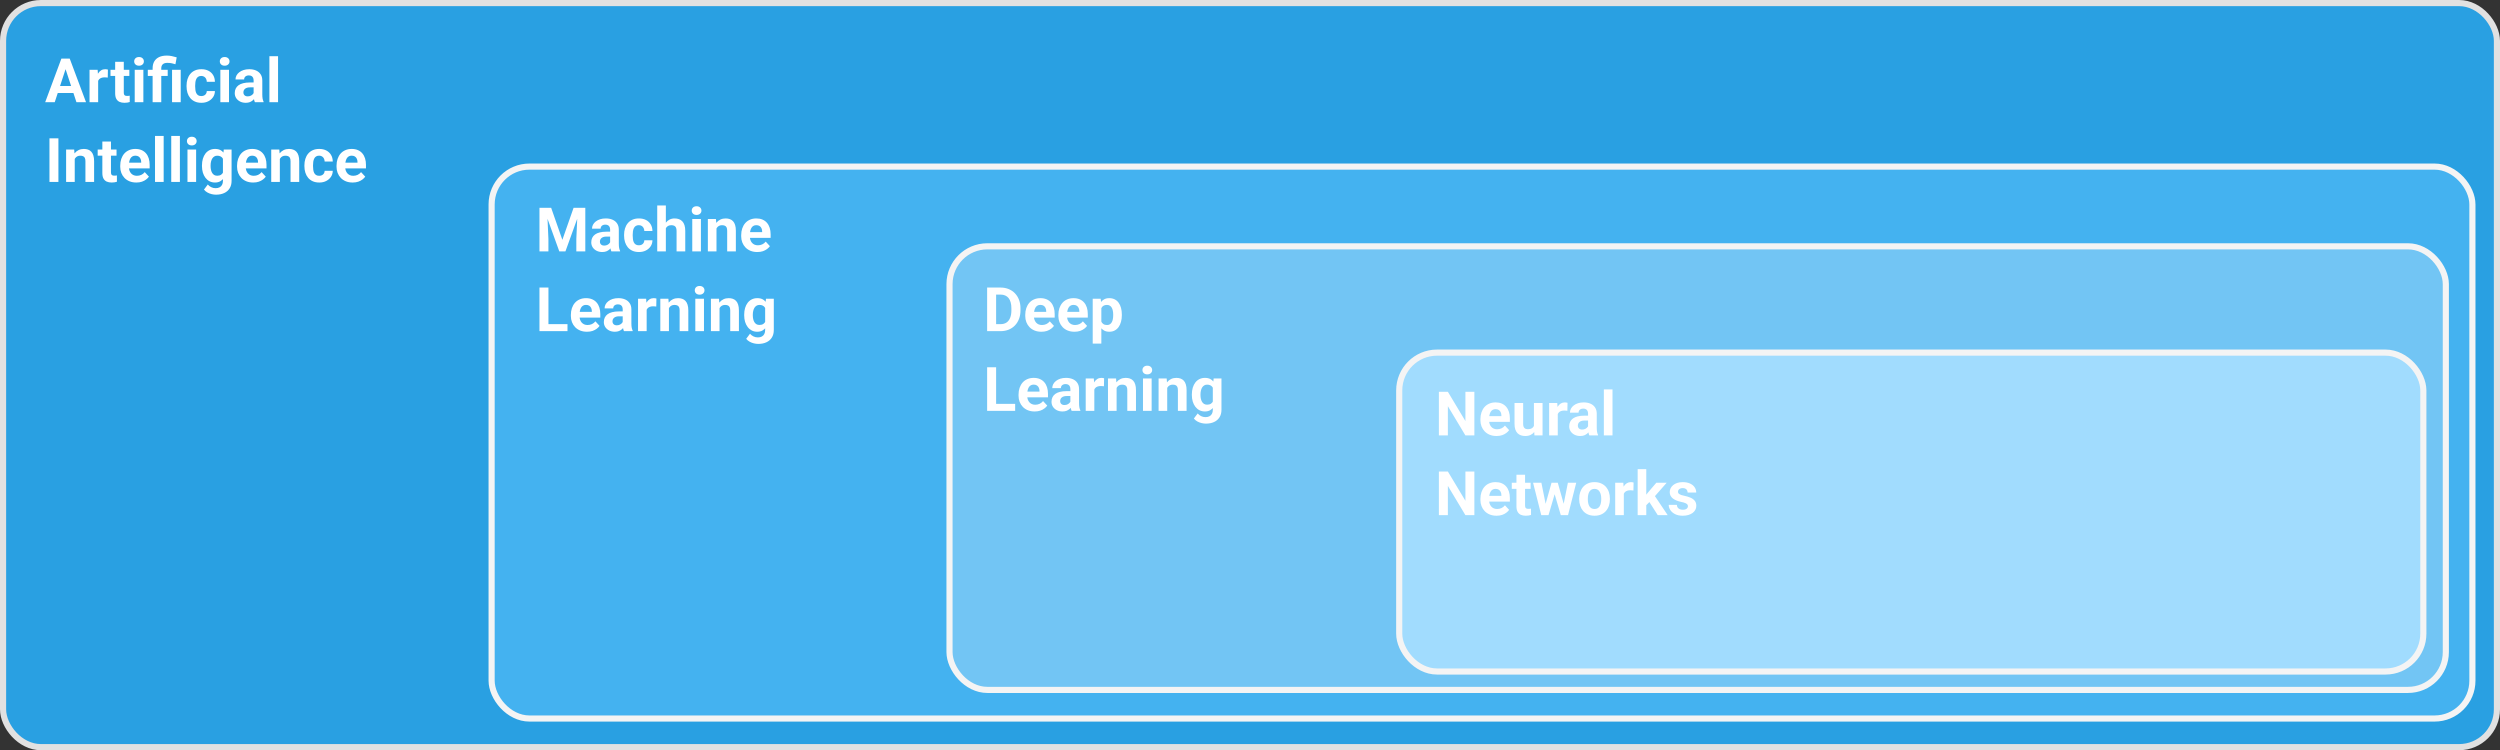
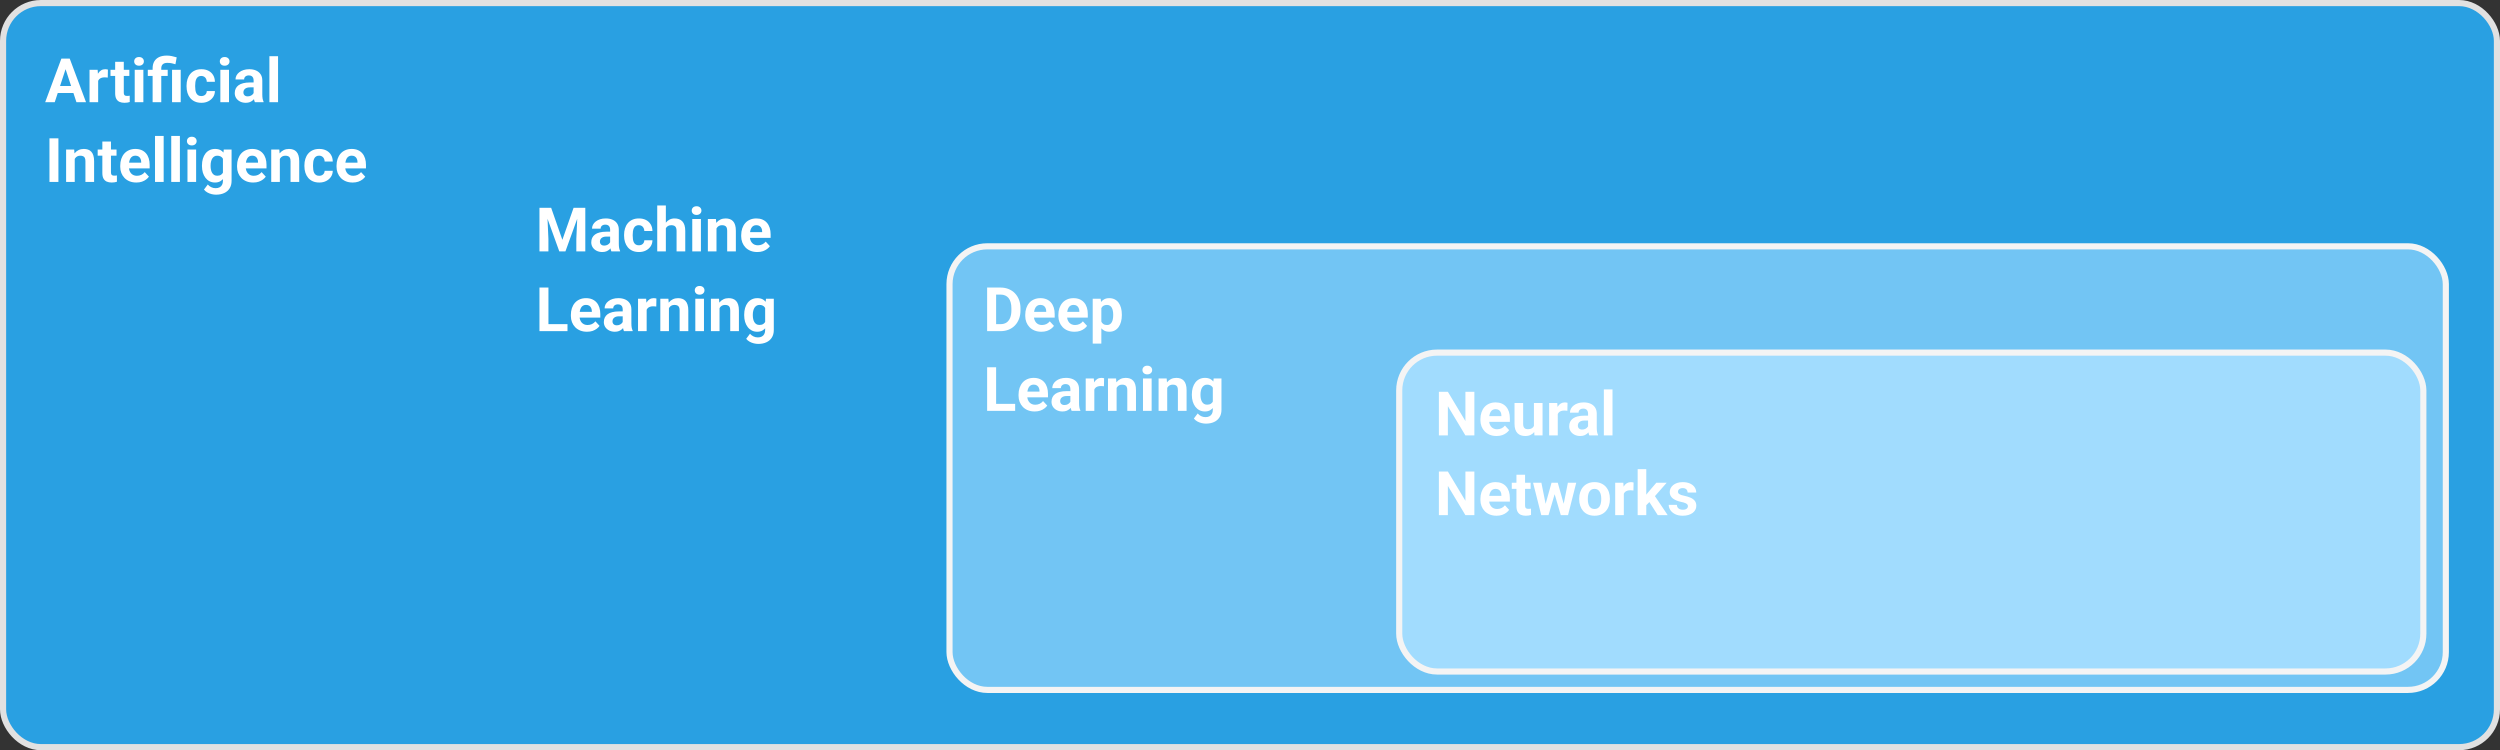
<svg xmlns="http://www.w3.org/2000/svg" fill="none" viewBox="0 0 1223 367" height="367" width="1223">
  <rect x="0" y="0" width="1223" height="367" fill="#333333" stroke="none" />
  <rect stroke-width="3" stroke="#E1E1E1" fill="#29A0E2" rx="18.5" height="364" width="1220" y="1.5" x="1.5" />
-   <rect stroke-width="3" stroke="#F4F4F4" fill="#44B2F0" rx="18.5" height="270" width="969" y="81.5" x="240.5" />
  <rect stroke-width="3" stroke="#F4F4F4" fill="#72C5F4" rx="18.5" height="217" width="732" y="120.5" x="464.5" />
  <rect stroke-width="3" stroke="#F4F4F4" fill="#A1DCFE" rx="18.5" height="156" width="501" y="172.5" x="684.5" />
  <path fill="white" d="M32.576 32.319L26.775 50H22.102L30.027 28.672H33.001L32.576 32.319ZM37.395 50L31.58 32.319L31.111 28.672H34.114L42.083 50H37.395ZM37.132 42.06V45.503H25.867V42.06H37.132ZM48.016 37.607V50H43.797V34.15H47.767L48.016 37.607ZM52.791 34.048L52.718 37.959C52.513 37.93 52.264 37.905 51.971 37.886C51.688 37.856 51.429 37.842 51.194 37.842C50.599 37.842 50.081 37.92 49.642 38.076C49.212 38.223 48.851 38.442 48.558 38.735C48.274 39.028 48.06 39.385 47.913 39.805C47.776 40.225 47.698 40.703 47.679 41.24L46.829 40.977C46.829 39.951 46.932 39.009 47.137 38.149C47.342 37.28 47.64 36.523 48.03 35.879C48.431 35.234 48.919 34.736 49.495 34.385C50.071 34.033 50.73 33.857 51.473 33.857C51.707 33.857 51.946 33.877 52.19 33.916C52.435 33.945 52.635 33.989 52.791 34.048ZM63.279 34.15V37.139H54.051V34.15H63.279ZM56.336 30.239H60.555V45.225C60.555 45.684 60.613 46.035 60.73 46.279C60.857 46.523 61.043 46.694 61.287 46.792C61.531 46.88 61.839 46.924 62.21 46.924C62.474 46.924 62.708 46.914 62.913 46.895C63.128 46.865 63.309 46.836 63.455 46.807L63.47 49.912C63.108 50.029 62.718 50.122 62.298 50.19C61.878 50.259 61.414 50.293 60.906 50.293C59.978 50.293 59.168 50.142 58.475 49.839C57.791 49.526 57.264 49.028 56.893 48.345C56.522 47.661 56.336 46.763 56.336 45.649V30.239ZM70.135 34.15V50H65.901V34.15H70.135ZM65.638 30.02C65.638 29.404 65.853 28.896 66.282 28.496C66.712 28.096 67.288 27.895 68.011 27.895C68.724 27.895 69.295 28.096 69.725 28.496C70.164 28.896 70.384 29.404 70.384 30.02C70.384 30.635 70.164 31.143 69.725 31.543C69.295 31.943 68.724 32.144 68.011 32.144C67.288 32.144 66.712 31.943 66.282 31.543C65.853 31.143 65.638 30.635 65.638 30.02ZM78.894 50H74.661V33.433C74.661 32.085 74.935 30.947 75.481 30.02C76.038 29.092 76.829 28.389 77.855 27.91C78.89 27.432 80.14 27.192 81.605 27.192C82.435 27.192 83.24 27.275 84.022 27.441C84.803 27.598 85.608 27.803 86.439 28.057L85.823 31.44C85.286 31.274 84.71 31.118 84.095 30.972C83.48 30.825 82.737 30.752 81.868 30.752C80.892 30.752 80.149 30.981 79.642 31.44C79.144 31.89 78.894 32.554 78.894 33.433V50ZM82.044 34.15V37.139H72.303V34.15H82.044ZM88.401 34.15V50H84.168V34.15H88.401ZM98.48 46.997C98.997 46.997 99.456 46.899 99.856 46.704C100.257 46.499 100.569 46.216 100.794 45.855C101.028 45.483 101.15 45.049 101.16 44.551H105.13C105.12 45.664 104.822 46.655 104.236 47.524C103.65 48.384 102.864 49.062 101.878 49.56C100.892 50.049 99.788 50.293 98.567 50.293C97.337 50.293 96.263 50.088 95.345 49.678C94.436 49.268 93.68 48.701 93.074 47.978C92.469 47.246 92.015 46.397 91.712 45.43C91.409 44.453 91.258 43.408 91.258 42.295V41.87C91.258 40.747 91.409 39.702 91.712 38.735C92.015 37.759 92.469 36.909 93.074 36.187C93.68 35.454 94.436 34.883 95.345 34.473C96.253 34.062 97.317 33.857 98.538 33.857C99.837 33.857 100.975 34.106 101.951 34.605C102.938 35.102 103.709 35.815 104.266 36.743C104.832 37.661 105.12 38.75 105.13 40.01H101.16C101.15 39.482 101.038 39.004 100.823 38.574C100.618 38.145 100.315 37.803 99.915 37.549C99.524 37.285 99.041 37.153 98.465 37.153C97.85 37.153 97.347 37.285 96.956 37.549C96.565 37.803 96.263 38.154 96.048 38.603C95.833 39.043 95.682 39.546 95.594 40.112C95.516 40.669 95.477 41.255 95.477 41.87V42.295C95.477 42.91 95.516 43.501 95.594 44.067C95.672 44.634 95.818 45.137 96.033 45.576C96.258 46.016 96.565 46.362 96.956 46.616C97.347 46.87 97.855 46.997 98.48 46.997ZM112.029 34.15V50H107.796V34.15H112.029ZM107.532 30.02C107.532 29.404 107.747 28.896 108.177 28.496C108.606 28.096 109.183 27.895 109.905 27.895C110.618 27.895 111.189 28.096 111.619 28.496C112.059 28.896 112.278 29.404 112.278 30.02C112.278 30.635 112.059 31.143 111.619 31.543C111.189 31.943 110.618 32.144 109.905 32.144C109.183 32.144 108.606 31.943 108.177 31.543C107.747 31.143 107.532 30.635 107.532 30.02ZM124.07 46.426V39.365C124.07 38.857 123.987 38.423 123.821 38.062C123.655 37.69 123.396 37.402 123.045 37.197C122.703 36.992 122.259 36.89 121.712 36.89C121.243 36.89 120.838 36.973 120.496 37.139C120.154 37.295 119.891 37.524 119.705 37.827C119.52 38.12 119.427 38.467 119.427 38.867H115.208C115.208 38.193 115.364 37.554 115.677 36.948C115.989 36.343 116.443 35.81 117.039 35.352C117.635 34.883 118.343 34.517 119.163 34.253C119.993 33.989 120.921 33.857 121.946 33.857C123.177 33.857 124.271 34.062 125.228 34.473C126.185 34.883 126.937 35.498 127.483 36.318C128.04 37.139 128.318 38.164 128.318 39.395V46.177C128.318 47.046 128.372 47.759 128.479 48.315C128.587 48.862 128.743 49.341 128.948 49.751V50H124.686C124.48 49.57 124.324 49.033 124.217 48.389C124.119 47.734 124.07 47.08 124.07 46.426ZM124.627 40.347L124.656 42.734H122.298C121.741 42.734 121.258 42.798 120.848 42.925C120.438 43.052 120.101 43.232 119.837 43.467C119.573 43.691 119.378 43.955 119.251 44.258C119.134 44.56 119.075 44.893 119.075 45.254C119.075 45.615 119.158 45.942 119.324 46.235C119.49 46.519 119.729 46.743 120.042 46.909C120.354 47.065 120.721 47.144 121.141 47.144C121.775 47.144 122.327 47.017 122.796 46.763C123.265 46.509 123.626 46.196 123.88 45.825C124.144 45.454 124.28 45.102 124.29 44.77L125.403 46.558C125.247 46.958 125.032 47.373 124.759 47.803C124.495 48.232 124.158 48.638 123.748 49.019C123.338 49.39 122.845 49.697 122.269 49.941C121.692 50.176 121.009 50.293 120.218 50.293C119.212 50.293 118.299 50.093 117.479 49.692C116.668 49.282 116.023 48.721 115.545 48.008C115.076 47.285 114.842 46.465 114.842 45.547C114.842 44.717 114.998 43.98 115.311 43.335C115.623 42.69 116.082 42.148 116.688 41.709C117.303 41.26 118.069 40.923 118.987 40.698C119.905 40.464 120.97 40.347 122.181 40.347H124.627ZM136.023 27.5V50H131.79V27.5H136.023ZM28.577 67.672V89H24.197V67.672H28.577ZM36.56 76.534V89H32.342V73.15H36.297L36.56 76.534ZM35.945 80.519H34.803C34.803 79.347 34.954 78.292 35.257 77.355C35.56 76.407 35.984 75.602 36.531 74.938C37.078 74.264 37.727 73.751 38.48 73.399C39.241 73.038 40.091 72.857 41.028 72.857C41.77 72.857 42.449 72.965 43.065 73.18C43.68 73.394 44.207 73.736 44.647 74.205C45.096 74.674 45.438 75.294 45.672 76.065C45.916 76.837 46.038 77.779 46.038 78.893V89H41.79V78.878C41.79 78.175 41.692 77.628 41.497 77.237C41.302 76.847 41.014 76.573 40.633 76.417C40.262 76.251 39.803 76.168 39.256 76.168C38.69 76.168 38.196 76.28 37.776 76.505C37.366 76.73 37.024 77.042 36.751 77.442C36.487 77.833 36.287 78.292 36.15 78.819C36.014 79.347 35.945 79.913 35.945 80.519ZM57.01 73.15V76.139H47.781V73.15H57.01ZM50.066 69.239H54.285V84.225C54.285 84.684 54.344 85.035 54.461 85.279C54.588 85.523 54.773 85.694 55.018 85.792C55.262 85.88 55.569 85.924 55.94 85.924C56.204 85.924 56.438 85.914 56.644 85.894C56.858 85.865 57.039 85.836 57.185 85.807L57.2 88.912C56.839 89.029 56.448 89.122 56.028 89.19C55.608 89.259 55.145 89.293 54.637 89.293C53.709 89.293 52.898 89.142 52.205 88.839C51.522 88.526 50.994 88.028 50.623 87.345C50.252 86.661 50.066 85.763 50.066 84.649V69.239ZM66.707 89.293C65.477 89.293 64.373 89.098 63.397 88.707C62.42 88.307 61.59 87.755 60.906 87.052C60.232 86.349 59.715 85.533 59.353 84.606C58.992 83.668 58.812 82.672 58.812 81.617V81.031C58.812 79.83 58.982 78.731 59.324 77.735C59.666 76.739 60.154 75.875 60.789 75.143C61.434 74.41 62.215 73.849 63.133 73.458C64.051 73.058 65.086 72.857 66.238 72.857C67.361 72.857 68.357 73.043 69.227 73.414C70.096 73.785 70.823 74.312 71.409 74.996C72.005 75.68 72.454 76.5 72.757 77.457C73.06 78.404 73.211 79.459 73.211 80.621V82.379H60.613V79.566H69.065V79.244C69.065 78.658 68.958 78.136 68.743 77.677C68.538 77.208 68.226 76.837 67.806 76.564C67.386 76.29 66.849 76.153 66.194 76.153C65.638 76.153 65.159 76.275 64.759 76.519C64.358 76.764 64.031 77.106 63.777 77.545C63.533 77.984 63.348 78.502 63.221 79.098C63.103 79.684 63.045 80.328 63.045 81.031V81.617C63.045 82.252 63.133 82.838 63.309 83.375C63.494 83.912 63.753 84.376 64.085 84.767C64.427 85.157 64.837 85.46 65.315 85.675C65.804 85.89 66.356 85.997 66.971 85.997C67.732 85.997 68.44 85.851 69.095 85.558C69.759 85.255 70.33 84.801 70.809 84.195L72.859 86.422C72.527 86.9 72.073 87.359 71.497 87.799C70.931 88.238 70.247 88.6 69.446 88.883C68.645 89.156 67.732 89.293 66.707 89.293ZM80.066 66.5V89H75.833V66.5H80.066ZM88.006 66.5V89H83.772V66.5H88.006ZM95.945 73.15V89H91.712V73.15H95.945ZM91.448 69.019C91.448 68.404 91.663 67.897 92.093 67.496C92.522 67.096 93.099 66.895 93.821 66.895C94.534 66.895 95.106 67.096 95.535 67.496C95.975 67.897 96.194 68.404 96.194 69.019C96.194 69.635 95.975 70.143 95.535 70.543C95.106 70.943 94.534 71.144 93.821 71.144C93.099 71.144 92.522 70.943 92.093 70.543C91.663 70.143 91.448 69.635 91.448 69.019ZM109.466 73.15H113.289V88.473C113.289 89.918 112.967 91.144 112.322 92.149C111.688 93.165 110.799 93.932 109.656 94.449C108.514 94.977 107.186 95.24 105.672 95.24C105.008 95.24 104.305 95.152 103.562 94.977C102.83 94.801 102.127 94.527 101.453 94.156C100.789 93.785 100.232 93.316 99.783 92.75L101.644 90.26C102.132 90.826 102.698 91.266 103.343 91.578C103.987 91.9 104.7 92.061 105.481 92.061C106.243 92.061 106.888 91.92 107.415 91.637C107.942 91.363 108.348 90.958 108.631 90.421C108.914 89.894 109.056 89.254 109.056 88.502V76.812L109.466 73.15ZM98.802 81.266V80.958C98.802 79.747 98.948 78.648 99.241 77.662C99.544 76.666 99.969 75.811 100.516 75.099C101.072 74.386 101.746 73.834 102.537 73.443C103.328 73.053 104.222 72.857 105.218 72.857C106.272 72.857 107.156 73.053 107.869 73.443C108.582 73.834 109.168 74.391 109.627 75.113C110.086 75.826 110.442 76.671 110.696 77.647C110.96 78.614 111.165 79.674 111.312 80.826V81.5C111.165 82.603 110.945 83.629 110.652 84.576C110.359 85.523 109.974 86.353 109.495 87.066C109.017 87.769 108.421 88.316 107.708 88.707C107.005 89.098 106.165 89.293 105.188 89.293C104.212 89.293 103.328 89.093 102.537 88.692C101.756 88.292 101.087 87.731 100.53 87.008C99.974 86.285 99.544 85.436 99.241 84.459C98.948 83.482 98.802 82.418 98.802 81.266ZM103.021 80.958V81.266C103.021 81.92 103.084 82.53 103.211 83.097C103.338 83.663 103.533 84.166 103.797 84.606C104.07 85.035 104.407 85.372 104.808 85.616C105.218 85.851 105.701 85.968 106.258 85.968C107.029 85.968 107.659 85.807 108.147 85.484C108.636 85.152 109.002 84.698 109.246 84.122C109.49 83.546 109.632 82.882 109.671 82.13V80.211C109.651 79.596 109.568 79.044 109.422 78.556C109.275 78.058 109.07 77.633 108.807 77.281C108.543 76.93 108.201 76.656 107.781 76.461C107.361 76.266 106.863 76.168 106.287 76.168C105.73 76.168 105.247 76.295 104.837 76.549C104.437 76.793 104.1 77.13 103.826 77.56C103.562 77.989 103.362 78.497 103.226 79.083C103.089 79.659 103.021 80.284 103.021 80.958ZM123.865 89.293C122.635 89.293 121.531 89.098 120.555 88.707C119.578 88.307 118.748 87.755 118.064 87.052C117.391 86.349 116.873 85.533 116.512 84.606C116.15 83.668 115.97 82.672 115.97 81.617V81.031C115.97 79.83 116.141 78.731 116.482 77.735C116.824 76.739 117.312 75.875 117.947 75.143C118.592 74.41 119.373 73.849 120.291 73.458C121.209 73.058 122.244 72.857 123.396 72.857C124.52 72.857 125.516 73.043 126.385 73.414C127.254 73.785 127.981 74.312 128.567 74.996C129.163 75.68 129.612 76.5 129.915 77.457C130.218 78.404 130.369 79.459 130.369 80.621V82.379H117.771V79.566H126.224V79.244C126.224 78.658 126.116 78.136 125.901 77.677C125.696 77.208 125.384 76.837 124.964 76.564C124.544 76.29 124.007 76.153 123.353 76.153C122.796 76.153 122.317 76.275 121.917 76.519C121.517 76.764 121.189 77.106 120.936 77.545C120.691 77.984 120.506 78.502 120.379 79.098C120.262 79.684 120.203 80.328 120.203 81.031V81.617C120.203 82.252 120.291 82.838 120.467 83.375C120.652 83.912 120.911 84.376 121.243 84.767C121.585 85.157 121.995 85.46 122.474 85.675C122.962 85.89 123.514 85.997 124.129 85.997C124.891 85.997 125.599 85.851 126.253 85.558C126.917 85.255 127.488 84.801 127.967 84.195L130.018 86.422C129.686 86.9 129.231 87.359 128.655 87.799C128.089 88.238 127.405 88.6 126.604 88.883C125.804 89.156 124.891 89.293 123.865 89.293ZM136.902 76.534V89H132.684V73.15H136.639L136.902 76.534ZM136.287 80.519H135.145C135.145 79.347 135.296 78.292 135.599 77.355C135.901 76.407 136.326 75.602 136.873 74.938C137.42 74.264 138.069 73.751 138.821 73.399C139.583 73.038 140.433 72.857 141.37 72.857C142.112 72.857 142.791 72.965 143.406 73.18C144.021 73.394 144.549 73.736 144.988 74.205C145.438 74.674 145.779 75.294 146.014 76.065C146.258 76.837 146.38 77.779 146.38 78.893V89H142.132V78.878C142.132 78.175 142.034 77.628 141.839 77.237C141.644 76.847 141.355 76.573 140.975 76.417C140.604 76.251 140.145 76.168 139.598 76.168C139.031 76.168 138.538 76.28 138.118 76.505C137.708 76.73 137.366 77.042 137.093 77.442C136.829 77.833 136.629 78.292 136.492 78.819C136.355 79.347 136.287 79.913 136.287 80.519ZM156.136 85.997C156.653 85.997 157.112 85.899 157.513 85.704C157.913 85.499 158.226 85.216 158.45 84.855C158.685 84.483 158.807 84.049 158.816 83.551H162.786C162.776 84.664 162.479 85.655 161.893 86.524C161.307 87.384 160.521 88.062 159.534 88.561C158.548 89.049 157.444 89.293 156.224 89.293C154.993 89.293 153.919 89.088 153.001 88.678C152.093 88.268 151.336 87.701 150.73 86.978C150.125 86.246 149.671 85.397 149.368 84.43C149.065 83.453 148.914 82.408 148.914 81.295V80.87C148.914 79.747 149.065 78.702 149.368 77.735C149.671 76.759 150.125 75.909 150.73 75.186C151.336 74.454 152.093 73.883 153.001 73.473C153.909 73.062 154.974 72.857 156.194 72.857C157.493 72.857 158.631 73.106 159.607 73.605C160.594 74.103 161.365 74.815 161.922 75.743C162.488 76.661 162.776 77.75 162.786 79.01H158.816C158.807 78.482 158.694 78.004 158.479 77.574C158.274 77.144 157.972 76.803 157.571 76.549C157.181 76.285 156.697 76.153 156.121 76.153C155.506 76.153 155.003 76.285 154.612 76.549C154.222 76.803 153.919 77.154 153.704 77.603C153.489 78.043 153.338 78.546 153.25 79.112C153.172 79.669 153.133 80.255 153.133 80.87V81.295C153.133 81.91 153.172 82.501 153.25 83.067C153.328 83.634 153.475 84.137 153.689 84.576C153.914 85.016 154.222 85.362 154.612 85.616C155.003 85.87 155.511 85.997 156.136 85.997ZM172.527 89.293C171.297 89.293 170.193 89.098 169.217 88.707C168.24 88.307 167.41 87.755 166.727 87.052C166.053 86.349 165.535 85.533 165.174 84.606C164.812 83.668 164.632 82.672 164.632 81.617V81.031C164.632 79.83 164.803 78.731 165.145 77.735C165.486 76.739 165.975 75.875 166.609 75.143C167.254 74.41 168.035 73.849 168.953 73.458C169.871 73.058 170.906 72.857 172.059 72.857C173.182 72.857 174.178 73.043 175.047 73.414C175.916 73.785 176.644 74.312 177.229 74.996C177.825 75.68 178.274 76.5 178.577 77.457C178.88 78.404 179.031 79.459 179.031 80.621V82.379H166.434V79.566H174.886V79.244C174.886 78.658 174.778 78.136 174.563 77.677C174.358 77.208 174.046 76.837 173.626 76.564C173.206 76.29 172.669 76.153 172.015 76.153C171.458 76.153 170.979 76.275 170.579 76.519C170.179 76.764 169.852 77.106 169.598 77.545C169.354 77.984 169.168 78.502 169.041 79.098C168.924 79.684 168.865 80.328 168.865 81.031V81.617C168.865 82.252 168.953 82.838 169.129 83.375C169.314 83.912 169.573 84.376 169.905 84.767C170.247 85.157 170.657 85.46 171.136 85.675C171.624 85.89 172.176 85.997 172.791 85.997C173.553 85.997 174.261 85.851 174.915 85.558C175.579 85.255 176.15 84.801 176.629 84.195L178.68 86.422C178.348 86.9 177.894 87.359 177.317 87.799C176.751 88.238 176.067 88.6 175.267 88.883C174.466 89.156 173.553 89.293 172.527 89.293Z" />
  <path fill="white" d="M265.911 101.672H269.632L275.11 117.331L280.589 101.672H284.31L276.604 123H273.616L265.911 101.672ZM263.904 101.672H267.61L268.284 116.936V123H263.904V101.672ZM282.61 101.672H286.331V123H281.937V116.936L282.61 101.672ZM298.475 119.426V112.365C298.475 111.857 298.392 111.423 298.226 111.062C298.06 110.69 297.801 110.402 297.449 110.197C297.107 109.992 296.663 109.89 296.116 109.89C295.647 109.89 295.242 109.973 294.9 110.139C294.559 110.295 294.295 110.524 294.109 110.827C293.924 111.12 293.831 111.467 293.831 111.867H289.612C289.612 111.193 289.769 110.554 290.081 109.948C290.394 109.343 290.848 108.811 291.443 108.352C292.039 107.883 292.747 107.517 293.567 107.253C294.397 106.989 295.325 106.857 296.351 106.857C297.581 106.857 298.675 107.062 299.632 107.473C300.589 107.883 301.341 108.498 301.888 109.318C302.444 110.139 302.723 111.164 302.723 112.395V119.177C302.723 120.046 302.776 120.759 302.884 121.315C302.991 121.862 303.147 122.341 303.353 122.751V123H299.09C298.885 122.57 298.729 122.033 298.621 121.389C298.523 120.734 298.475 120.08 298.475 119.426ZM299.031 113.347L299.061 115.734H296.702C296.146 115.734 295.662 115.798 295.252 115.925C294.842 116.052 294.505 116.232 294.241 116.467C293.978 116.691 293.782 116.955 293.655 117.258C293.538 117.561 293.479 117.893 293.479 118.254C293.479 118.615 293.562 118.942 293.729 119.235C293.895 119.519 294.134 119.743 294.446 119.909C294.759 120.065 295.125 120.144 295.545 120.144C296.18 120.144 296.731 120.017 297.2 119.763C297.669 119.509 298.03 119.196 298.284 118.825C298.548 118.454 298.685 118.103 298.694 117.771L299.808 119.558C299.651 119.958 299.437 120.373 299.163 120.803C298.899 121.232 298.562 121.638 298.152 122.019C297.742 122.39 297.249 122.697 296.673 122.941C296.097 123.176 295.413 123.293 294.622 123.293C293.616 123.293 292.703 123.093 291.883 122.692C291.072 122.282 290.428 121.721 289.949 121.008C289.48 120.285 289.246 119.465 289.246 118.547C289.246 117.717 289.402 116.979 289.715 116.335C290.027 115.69 290.486 115.148 291.092 114.709C291.707 114.26 292.474 113.923 293.392 113.698C294.31 113.464 295.374 113.347 296.585 113.347H299.031ZM312.522 119.997C313.04 119.997 313.499 119.899 313.899 119.704C314.3 119.499 314.612 119.216 314.837 118.854C315.071 118.483 315.193 118.049 315.203 117.551H319.173C319.163 118.664 318.865 119.655 318.279 120.524C317.693 121.384 316.907 122.062 315.921 122.561C314.935 123.049 313.831 123.293 312.61 123.293C311.38 123.293 310.306 123.088 309.388 122.678C308.479 122.268 307.723 121.701 307.117 120.979C306.512 120.246 306.058 119.396 305.755 118.43C305.452 117.453 305.301 116.408 305.301 115.295V114.87C305.301 113.747 305.452 112.702 305.755 111.735C306.058 110.759 306.512 109.909 307.117 109.187C307.723 108.454 308.479 107.883 309.388 107.473C310.296 107.062 311.36 106.857 312.581 106.857C313.88 106.857 315.018 107.106 315.994 107.604C316.98 108.103 317.752 108.815 318.309 109.743C318.875 110.661 319.163 111.75 319.173 113.01H315.203C315.193 112.482 315.081 112.004 314.866 111.574C314.661 111.145 314.358 110.803 313.958 110.549C313.567 110.285 313.084 110.153 312.508 110.153C311.893 110.153 311.39 110.285 310.999 110.549C310.608 110.803 310.306 111.154 310.091 111.604C309.876 112.043 309.725 112.546 309.637 113.112C309.559 113.669 309.52 114.255 309.52 114.87V115.295C309.52 115.91 309.559 116.501 309.637 117.067C309.715 117.634 309.861 118.137 310.076 118.576C310.301 119.016 310.608 119.362 310.999 119.616C311.39 119.87 311.897 119.997 312.522 119.997ZM325.735 100.5V123H321.517V100.5H325.735ZM325.135 114.519H323.978C323.987 113.415 324.134 112.399 324.417 111.472C324.7 110.534 325.105 109.724 325.633 109.04C326.16 108.347 326.79 107.81 327.522 107.429C328.265 107.048 329.085 106.857 329.983 106.857C330.765 106.857 331.473 106.97 332.107 107.194C332.752 107.409 333.304 107.761 333.763 108.249C334.231 108.728 334.593 109.357 334.847 110.139C335.101 110.92 335.228 111.867 335.228 112.98V123H330.979V112.951C330.979 112.248 330.877 111.696 330.672 111.296C330.477 110.886 330.188 110.598 329.808 110.432C329.437 110.256 328.978 110.168 328.431 110.168C327.825 110.168 327.308 110.28 326.878 110.505C326.458 110.729 326.121 111.042 325.867 111.442C325.613 111.833 325.428 112.292 325.311 112.819C325.193 113.347 325.135 113.913 325.135 114.519ZM342.889 107.15V123H338.655V107.15H342.889ZM338.392 103.02C338.392 102.404 338.606 101.896 339.036 101.496C339.466 101.096 340.042 100.896 340.765 100.896C341.478 100.896 342.049 101.096 342.479 101.496C342.918 101.896 343.138 102.404 343.138 103.02C343.138 103.635 342.918 104.143 342.479 104.543C342.049 104.943 341.478 105.144 340.765 105.144C340.042 105.144 339.466 104.943 339.036 104.543C338.606 104.143 338.392 103.635 338.392 103.02ZM350.506 110.534V123H346.287V107.15H350.242L350.506 110.534ZM349.891 114.519H348.748C348.748 113.347 348.899 112.292 349.202 111.354C349.505 110.407 349.93 109.602 350.477 108.938C351.023 108.264 351.673 107.751 352.425 107.399C353.187 107.038 354.036 106.857 354.974 106.857C355.716 106.857 356.395 106.965 357.01 107.18C357.625 107.395 358.152 107.736 358.592 108.205C359.041 108.674 359.383 109.294 359.617 110.065C359.861 110.837 359.983 111.779 359.983 112.893V123H355.735V112.878C355.735 112.175 355.638 111.628 355.442 111.237C355.247 110.847 354.959 110.573 354.578 110.417C354.207 110.251 353.748 110.168 353.201 110.168C352.635 110.168 352.142 110.28 351.722 110.505C351.312 110.729 350.97 111.042 350.696 111.442C350.433 111.833 350.232 112.292 350.096 112.819C349.959 113.347 349.891 113.913 349.891 114.519ZM370.486 123.293C369.256 123.293 368.152 123.098 367.176 122.707C366.199 122.307 365.369 121.755 364.686 121.052C364.012 120.349 363.494 119.533 363.133 118.605C362.771 117.668 362.591 116.672 362.591 115.617V115.031C362.591 113.83 362.762 112.731 363.104 111.735C363.445 110.739 363.934 109.875 364.568 109.143C365.213 108.41 365.994 107.849 366.912 107.458C367.83 107.058 368.865 106.857 370.018 106.857C371.141 106.857 372.137 107.043 373.006 107.414C373.875 107.785 374.603 108.312 375.188 108.996C375.784 109.68 376.233 110.5 376.536 111.457C376.839 112.404 376.99 113.459 376.99 114.621V116.379H364.393V113.566H372.845V113.244C372.845 112.658 372.737 112.136 372.522 111.677C372.317 111.208 372.005 110.837 371.585 110.563C371.165 110.29 370.628 110.153 369.974 110.153C369.417 110.153 368.938 110.275 368.538 110.52C368.138 110.764 367.811 111.105 367.557 111.545C367.312 111.984 367.127 112.502 367 113.098C366.883 113.684 366.824 114.328 366.824 115.031V115.617C366.824 116.252 366.912 116.838 367.088 117.375C367.273 117.912 367.532 118.376 367.864 118.767C368.206 119.157 368.616 119.46 369.095 119.675C369.583 119.89 370.135 119.997 370.75 119.997C371.512 119.997 372.22 119.851 372.874 119.558C373.538 119.255 374.109 118.801 374.588 118.195L376.639 120.422C376.307 120.9 375.853 121.359 375.276 121.799C374.71 122.238 374.026 122.6 373.226 122.883C372.425 123.156 371.512 123.293 370.486 123.293ZM277.615 158.572V162H266.878V158.572H277.615ZM268.299 140.672V162H263.904V140.672H268.299ZM287.166 162.293C285.936 162.293 284.832 162.098 283.855 161.707C282.879 161.307 282.049 160.755 281.365 160.052C280.691 159.349 280.174 158.533 279.812 157.605C279.451 156.668 279.271 155.672 279.271 154.617V154.031C279.271 152.83 279.441 151.731 279.783 150.735C280.125 149.739 280.613 148.875 281.248 148.143C281.893 147.41 282.674 146.849 283.592 146.458C284.51 146.058 285.545 145.857 286.697 145.857C287.82 145.857 288.816 146.043 289.686 146.414C290.555 146.785 291.282 147.312 291.868 147.996C292.464 148.68 292.913 149.5 293.216 150.457C293.519 151.404 293.67 152.459 293.67 153.621V155.379H281.072V152.566H289.524V152.244C289.524 151.658 289.417 151.136 289.202 150.677C288.997 150.208 288.685 149.837 288.265 149.563C287.845 149.29 287.308 149.153 286.653 149.153C286.097 149.153 285.618 149.275 285.218 149.52C284.817 149.764 284.49 150.105 284.236 150.545C283.992 150.984 283.807 151.502 283.68 152.098C283.562 152.684 283.504 153.328 283.504 154.031V154.617C283.504 155.252 283.592 155.838 283.768 156.375C283.953 156.912 284.212 157.376 284.544 157.767C284.886 158.157 285.296 158.46 285.774 158.675C286.263 158.89 286.814 158.997 287.43 158.997C288.191 158.997 288.899 158.851 289.554 158.558C290.218 158.255 290.789 157.801 291.268 157.195L293.318 159.422C292.986 159.9 292.532 160.359 291.956 160.799C291.39 161.238 290.706 161.6 289.905 161.883C289.104 162.156 288.191 162.293 287.166 162.293ZM304.627 158.426V151.365C304.627 150.857 304.544 150.423 304.378 150.062C304.212 149.69 303.953 149.402 303.602 149.197C303.26 148.992 302.815 148.89 302.269 148.89C301.8 148.89 301.395 148.973 301.053 149.139C300.711 149.295 300.447 149.524 300.262 149.827C300.076 150.12 299.983 150.467 299.983 150.867H295.765C295.765 150.193 295.921 149.554 296.233 148.948C296.546 148.343 297 147.811 297.596 147.352C298.191 146.883 298.899 146.517 299.72 146.253C300.55 145.989 301.478 145.857 302.503 145.857C303.733 145.857 304.827 146.062 305.784 146.473C306.741 146.883 307.493 147.498 308.04 148.318C308.597 149.139 308.875 150.164 308.875 151.395V158.177C308.875 159.046 308.929 159.759 309.036 160.315C309.144 160.862 309.3 161.341 309.505 161.751V162H305.242C305.037 161.57 304.881 161.033 304.773 160.389C304.676 159.734 304.627 159.08 304.627 158.426ZM305.184 152.347L305.213 154.734H302.854C302.298 154.734 301.814 154.798 301.404 154.925C300.994 155.052 300.657 155.232 300.394 155.467C300.13 155.691 299.935 155.955 299.808 156.258C299.69 156.561 299.632 156.893 299.632 157.254C299.632 157.615 299.715 157.942 299.881 158.235C300.047 158.519 300.286 158.743 300.599 158.909C300.911 159.065 301.277 159.144 301.697 159.144C302.332 159.144 302.884 159.017 303.353 158.763C303.821 158.509 304.183 158.196 304.437 157.825C304.7 157.454 304.837 157.103 304.847 156.771L305.96 158.558C305.804 158.958 305.589 159.373 305.315 159.803C305.052 160.232 304.715 160.638 304.305 161.019C303.895 161.39 303.401 161.697 302.825 161.941C302.249 162.176 301.565 162.293 300.774 162.293C299.769 162.293 298.855 162.093 298.035 161.692C297.225 161.282 296.58 160.721 296.102 160.008C295.633 159.285 295.398 158.465 295.398 157.547C295.398 156.717 295.555 155.979 295.867 155.335C296.18 154.69 296.639 154.148 297.244 153.709C297.859 153.26 298.626 152.923 299.544 152.698C300.462 152.464 301.526 152.347 302.737 152.347H305.184ZM316.346 149.607V162H312.127V146.15H316.097L316.346 149.607ZM321.121 146.048L321.048 149.959C320.843 149.93 320.594 149.905 320.301 149.886C320.018 149.856 319.759 149.842 319.524 149.842C318.929 149.842 318.411 149.92 317.972 150.076C317.542 150.223 317.181 150.442 316.888 150.735C316.604 151.028 316.39 151.385 316.243 151.805C316.106 152.225 316.028 152.703 316.009 153.24L315.159 152.977C315.159 151.951 315.262 151.009 315.467 150.149C315.672 149.28 315.97 148.523 316.36 147.879C316.761 147.234 317.249 146.736 317.825 146.385C318.401 146.033 319.061 145.857 319.803 145.857C320.037 145.857 320.276 145.877 320.521 145.916C320.765 145.945 320.965 145.989 321.121 146.048ZM327.244 149.534V162H323.025V146.15H326.98L327.244 149.534ZM326.629 153.519H325.486C325.486 152.347 325.638 151.292 325.94 150.354C326.243 149.407 326.668 148.602 327.215 147.938C327.762 147.264 328.411 146.751 329.163 146.399C329.925 146.038 330.774 145.857 331.712 145.857C332.454 145.857 333.133 145.965 333.748 146.18C334.363 146.395 334.891 146.736 335.33 147.205C335.779 147.674 336.121 148.294 336.355 149.065C336.6 149.837 336.722 150.779 336.722 151.893V162H332.474V151.878C332.474 151.175 332.376 150.628 332.181 150.237C331.985 149.847 331.697 149.573 331.316 149.417C330.945 149.251 330.486 149.168 329.939 149.168C329.373 149.168 328.88 149.28 328.46 149.505C328.05 149.729 327.708 150.042 327.435 150.442C327.171 150.833 326.971 151.292 326.834 151.819C326.697 152.347 326.629 152.913 326.629 153.519ZM344.383 146.15V162H340.149V146.15H344.383ZM339.886 142.02C339.886 141.404 340.101 140.896 340.53 140.496C340.96 140.096 341.536 139.896 342.259 139.896C342.972 139.896 343.543 140.096 343.973 140.496C344.412 140.896 344.632 141.404 344.632 142.02C344.632 142.635 344.412 143.143 343.973 143.543C343.543 143.943 342.972 144.144 342.259 144.144C341.536 144.144 340.96 143.943 340.53 143.543C340.101 143.143 339.886 142.635 339.886 142.02ZM352 149.534V162H347.781V146.15H351.736L352 149.534ZM351.385 153.519H350.242C350.242 152.347 350.394 151.292 350.696 150.354C350.999 149.407 351.424 148.602 351.971 147.938C352.518 147.264 353.167 146.751 353.919 146.399C354.681 146.038 355.53 145.857 356.468 145.857C357.21 145.857 357.889 145.965 358.504 146.18C359.119 146.395 359.646 146.736 360.086 147.205C360.535 147.674 360.877 148.294 361.111 149.065C361.355 149.837 361.478 150.779 361.478 151.893V162H357.229V151.878C357.229 151.175 357.132 150.628 356.937 150.237C356.741 149.847 356.453 149.573 356.072 149.417C355.701 149.251 355.242 149.168 354.695 149.168C354.129 149.168 353.636 149.28 353.216 149.505C352.806 149.729 352.464 150.042 352.19 150.442C351.927 150.833 351.727 151.292 351.59 151.819C351.453 152.347 351.385 152.913 351.385 153.519ZM374.72 146.15H378.543V161.473C378.543 162.918 378.221 164.144 377.576 165.149C376.941 166.165 376.053 166.932 374.91 167.449C373.768 167.977 372.439 168.24 370.926 168.24C370.262 168.24 369.559 168.152 368.816 167.977C368.084 167.801 367.381 167.527 366.707 167.156C366.043 166.785 365.486 166.316 365.037 165.75L366.897 163.26C367.386 163.826 367.952 164.266 368.597 164.578C369.241 164.9 369.954 165.062 370.735 165.062C371.497 165.062 372.142 164.92 372.669 164.637C373.196 164.363 373.602 163.958 373.885 163.421C374.168 162.894 374.31 162.254 374.31 161.502V149.812L374.72 146.15ZM364.056 154.266V153.958C364.056 152.747 364.202 151.648 364.495 150.662C364.798 149.666 365.223 148.812 365.77 148.099C366.326 147.386 367 146.834 367.791 146.443C368.582 146.053 369.476 145.857 370.472 145.857C371.526 145.857 372.41 146.053 373.123 146.443C373.836 146.834 374.422 147.391 374.881 148.113C375.34 148.826 375.696 149.671 375.95 150.647C376.214 151.614 376.419 152.674 376.565 153.826V154.5C376.419 155.604 376.199 156.629 375.906 157.576C375.613 158.523 375.228 159.354 374.749 160.066C374.271 160.77 373.675 161.316 372.962 161.707C372.259 162.098 371.419 162.293 370.442 162.293C369.466 162.293 368.582 162.093 367.791 161.692C367.01 161.292 366.341 160.73 365.784 160.008C365.228 159.285 364.798 158.436 364.495 157.459C364.202 156.482 364.056 155.418 364.056 154.266ZM368.274 153.958V154.266C368.274 154.92 368.338 155.53 368.465 156.097C368.592 156.663 368.787 157.166 369.051 157.605C369.324 158.035 369.661 158.372 370.062 158.616C370.472 158.851 370.955 158.968 371.512 158.968C372.283 158.968 372.913 158.807 373.401 158.484C373.89 158.152 374.256 157.698 374.5 157.122C374.744 156.546 374.886 155.882 374.925 155.13V153.211C374.905 152.596 374.822 152.044 374.676 151.556C374.529 151.058 374.324 150.633 374.061 150.281C373.797 149.93 373.455 149.656 373.035 149.461C372.615 149.266 372.117 149.168 371.541 149.168C370.984 149.168 370.501 149.295 370.091 149.549C369.69 149.793 369.354 150.13 369.08 150.56C368.816 150.989 368.616 151.497 368.479 152.083C368.343 152.659 368.274 153.284 368.274 153.958Z" />
-   <path fill="white" d="M489.452 162H484.809L484.838 158.572H489.452C490.604 158.572 491.576 158.313 492.367 157.796C493.158 157.269 493.754 156.502 494.154 155.496C494.564 154.49 494.77 153.274 494.77 151.849V150.809C494.77 149.715 494.652 148.753 494.418 147.923C494.193 147.093 493.856 146.395 493.407 145.828C492.958 145.262 492.406 144.837 491.752 144.554C491.098 144.261 490.346 144.114 489.496 144.114H484.721V140.672H489.496C490.922 140.672 492.226 140.916 493.407 141.404C494.599 141.883 495.629 142.571 496.498 143.47C497.367 144.368 498.036 145.442 498.505 146.692C498.983 147.933 499.223 149.314 499.223 150.838V151.849C499.223 153.362 498.983 154.744 498.505 155.994C498.036 157.244 497.367 158.318 496.498 159.217C495.639 160.105 494.608 160.794 493.407 161.282C492.216 161.761 490.897 162 489.452 162ZM487.299 140.672V162H482.904V140.672H487.299ZM509.447 162.293C508.217 162.293 507.113 162.098 506.137 161.707C505.16 161.307 504.33 160.755 503.646 160.052C502.973 159.349 502.455 158.533 502.094 157.605C501.732 156.668 501.552 155.672 501.552 154.617V154.031C501.552 152.83 501.723 151.731 502.064 150.735C502.406 149.739 502.895 148.875 503.529 148.143C504.174 147.41 504.955 146.849 505.873 146.458C506.791 146.058 507.826 145.857 508.979 145.857C510.102 145.857 511.098 146.043 511.967 146.414C512.836 146.785 513.563 147.312 514.149 147.996C514.745 148.68 515.194 149.5 515.497 150.457C515.8 151.404 515.951 152.459 515.951 153.621V155.379H503.354V152.566H511.806V152.244C511.806 151.658 511.698 151.136 511.483 150.677C511.278 150.208 510.966 149.837 510.546 149.563C510.126 149.29 509.589 149.153 508.935 149.153C508.378 149.153 507.899 149.275 507.499 149.52C507.099 149.764 506.771 150.105 506.518 150.545C506.273 150.984 506.088 151.502 505.961 152.098C505.844 152.684 505.785 153.328 505.785 154.031V154.617C505.785 155.252 505.873 155.838 506.049 156.375C506.234 156.912 506.493 157.376 506.825 157.767C507.167 158.157 507.577 158.46 508.056 158.675C508.544 158.89 509.096 158.997 509.711 158.997C510.473 158.997 511.181 158.851 511.835 158.558C512.499 158.255 513.07 157.801 513.549 157.195L515.6 159.422C515.268 159.9 514.813 160.359 514.237 160.799C513.671 161.238 512.987 161.6 512.187 161.883C511.386 162.156 510.473 162.293 509.447 162.293ZM525.648 162.293C524.418 162.293 523.314 162.098 522.338 161.707C521.361 161.307 520.531 160.755 519.848 160.052C519.174 159.349 518.656 158.533 518.295 157.605C517.934 156.668 517.753 155.672 517.753 154.617V154.031C517.753 152.83 517.924 151.731 518.266 150.735C518.607 149.739 519.096 148.875 519.73 148.143C520.375 147.41 521.156 146.849 522.074 146.458C522.992 146.058 524.027 145.857 525.18 145.857C526.303 145.857 527.299 146.043 528.168 146.414C529.037 146.785 529.765 147.312 530.351 147.996C530.946 148.68 531.396 149.5 531.698 150.457C532.001 151.404 532.152 152.459 532.152 153.621V155.379H519.555V152.566H528.007V152.244C528.007 151.658 527.899 151.136 527.685 150.677C527.479 150.208 527.167 149.837 526.747 149.563C526.327 149.29 525.79 149.153 525.136 149.153C524.579 149.153 524.101 149.275 523.7 149.52C523.3 149.764 522.973 150.105 522.719 150.545C522.475 150.984 522.289 151.502 522.162 152.098C522.045 152.684 521.986 153.328 521.986 154.031V154.617C521.986 155.252 522.074 155.838 522.25 156.375C522.436 156.912 522.694 157.376 523.026 157.767C523.368 158.157 523.778 158.46 524.257 158.675C524.745 158.89 525.297 158.997 525.912 158.997C526.674 158.997 527.382 158.851 528.036 158.558C528.7 158.255 529.271 157.801 529.75 157.195L531.801 159.422C531.469 159.9 531.015 160.359 530.438 160.799C529.872 161.238 529.188 161.6 528.388 161.883C527.587 162.156 526.674 162.293 525.648 162.293ZM538.773 149.197V168.094H534.555V146.15H538.466L538.773 149.197ZM548.808 153.899V154.207C548.808 155.359 548.671 156.429 548.397 157.415C548.134 158.401 547.743 159.261 547.226 159.993C546.708 160.716 546.063 161.282 545.292 161.692C544.53 162.093 543.651 162.293 542.655 162.293C541.688 162.293 540.849 162.098 540.136 161.707C539.423 161.316 538.822 160.77 538.334 160.066C537.855 159.354 537.47 158.528 537.177 157.591C536.884 156.653 536.659 155.647 536.503 154.573V153.768C536.659 152.615 536.884 151.561 537.177 150.604C537.47 149.637 537.855 148.802 538.334 148.099C538.822 147.386 539.418 146.834 540.121 146.443C540.834 146.053 541.669 145.857 542.626 145.857C543.632 145.857 544.516 146.048 545.277 146.429C546.049 146.81 546.693 147.356 547.211 148.069C547.738 148.782 548.134 149.632 548.397 150.618C548.671 151.604 548.808 152.698 548.808 153.899ZM544.574 154.207V153.899C544.574 153.226 544.516 152.605 544.398 152.039C544.291 151.463 544.115 150.96 543.871 150.53C543.637 150.101 543.324 149.769 542.934 149.534C542.553 149.29 542.089 149.168 541.542 149.168C540.966 149.168 540.473 149.261 540.062 149.446C539.662 149.632 539.335 149.9 539.081 150.252C538.827 150.604 538.637 151.023 538.51 151.512C538.383 152 538.305 152.552 538.275 153.167V155.203C538.324 155.926 538.461 156.575 538.686 157.151C538.91 157.718 539.257 158.167 539.726 158.499C540.194 158.831 540.81 158.997 541.571 158.997C542.128 158.997 542.597 158.875 542.978 158.631C543.358 158.377 543.666 158.03 543.9 157.591C544.145 157.151 544.315 156.644 544.413 156.067C544.521 155.491 544.574 154.871 544.574 154.207ZM496.615 197.572V201H485.878V197.572H496.615ZM487.299 179.672V201H482.904V179.672H487.299ZM506.166 201.293C504.936 201.293 503.832 201.098 502.855 200.707C501.879 200.307 501.049 199.755 500.365 199.052C499.691 198.349 499.174 197.533 498.812 196.605C498.451 195.668 498.271 194.672 498.271 193.617V193.031C498.271 191.83 498.441 190.731 498.783 189.735C499.125 188.739 499.613 187.875 500.248 187.143C500.893 186.41 501.674 185.849 502.592 185.458C503.51 185.058 504.545 184.857 505.697 184.857C506.82 184.857 507.816 185.043 508.686 185.414C509.555 185.785 510.282 186.312 510.868 186.996C511.464 187.68 511.913 188.5 512.216 189.457C512.519 190.404 512.67 191.459 512.67 192.621V194.379H500.072V191.566H508.524V191.244C508.524 190.658 508.417 190.136 508.202 189.677C507.997 189.208 507.685 188.837 507.265 188.563C506.845 188.29 506.308 188.153 505.653 188.153C505.097 188.153 504.618 188.275 504.218 188.52C503.817 188.764 503.49 189.105 503.236 189.545C502.992 189.984 502.807 190.502 502.68 191.098C502.562 191.684 502.504 192.328 502.504 193.031V193.617C502.504 194.252 502.592 194.838 502.768 195.375C502.953 195.912 503.212 196.376 503.544 196.767C503.886 197.157 504.296 197.46 504.774 197.675C505.263 197.89 505.814 197.997 506.43 197.997C507.191 197.997 507.899 197.851 508.554 197.558C509.218 197.255 509.789 196.801 510.268 196.195L512.318 198.422C511.986 198.9 511.532 199.359 510.956 199.799C510.39 200.238 509.706 200.6 508.905 200.883C508.104 201.156 507.191 201.293 506.166 201.293ZM523.627 197.426V190.365C523.627 189.857 523.544 189.423 523.378 189.062C523.212 188.69 522.953 188.402 522.602 188.197C522.26 187.992 521.815 187.89 521.269 187.89C520.8 187.89 520.395 187.973 520.053 188.139C519.711 188.295 519.447 188.524 519.262 188.827C519.076 189.12 518.983 189.467 518.983 189.867H514.765C514.765 189.193 514.921 188.554 515.233 187.948C515.546 187.343 516 186.811 516.596 186.352C517.191 185.883 517.899 185.517 518.72 185.253C519.55 184.989 520.478 184.857 521.503 184.857C522.733 184.857 523.827 185.062 524.784 185.473C525.741 185.883 526.493 186.498 527.04 187.318C527.597 188.139 527.875 189.164 527.875 190.395V197.177C527.875 198.046 527.929 198.759 528.036 199.315C528.144 199.862 528.3 200.341 528.505 200.751V201H524.242C524.037 200.57 523.881 200.033 523.773 199.389C523.676 198.734 523.627 198.08 523.627 197.426ZM524.184 191.347L524.213 193.734H521.854C521.298 193.734 520.814 193.798 520.404 193.925C519.994 194.052 519.657 194.232 519.394 194.467C519.13 194.691 518.935 194.955 518.808 195.258C518.69 195.561 518.632 195.893 518.632 196.254C518.632 196.615 518.715 196.942 518.881 197.235C519.047 197.519 519.286 197.743 519.599 197.909C519.911 198.065 520.277 198.144 520.697 198.144C521.332 198.144 521.884 198.017 522.353 197.763C522.821 197.509 523.183 197.196 523.437 196.825C523.7 196.454 523.837 196.103 523.847 195.771L524.96 197.558C524.804 197.958 524.589 198.373 524.315 198.803C524.052 199.232 523.715 199.638 523.305 200.019C522.895 200.39 522.401 200.697 521.825 200.941C521.249 201.176 520.565 201.293 519.774 201.293C518.769 201.293 517.855 201.093 517.035 200.692C516.225 200.282 515.58 199.721 515.102 199.008C514.633 198.285 514.398 197.465 514.398 196.547C514.398 195.717 514.555 194.979 514.867 194.335C515.18 193.69 515.639 193.148 516.244 192.709C516.859 192.26 517.626 191.923 518.544 191.698C519.462 191.464 520.526 191.347 521.737 191.347H524.184ZM535.346 188.607V201H531.127V185.15H535.097L535.346 188.607ZM540.121 185.048L540.048 188.959C539.843 188.93 539.594 188.905 539.301 188.886C539.018 188.856 538.759 188.842 538.524 188.842C537.929 188.842 537.411 188.92 536.972 189.076C536.542 189.223 536.181 189.442 535.888 189.735C535.604 190.028 535.39 190.385 535.243 190.805C535.106 191.225 535.028 191.703 535.009 192.24L534.159 191.977C534.159 190.951 534.262 190.009 534.467 189.149C534.672 188.28 534.97 187.523 535.36 186.879C535.761 186.234 536.249 185.736 536.825 185.385C537.401 185.033 538.061 184.857 538.803 184.857C539.037 184.857 539.276 184.877 539.521 184.916C539.765 184.945 539.965 184.989 540.121 185.048ZM546.244 188.534V201H542.025V185.15H545.98L546.244 188.534ZM545.629 192.519H544.486C544.486 191.347 544.638 190.292 544.94 189.354C545.243 188.407 545.668 187.602 546.215 186.938C546.762 186.264 547.411 185.751 548.163 185.399C548.925 185.038 549.774 184.857 550.712 184.857C551.454 184.857 552.133 184.965 552.748 185.18C553.363 185.395 553.891 185.736 554.33 186.205C554.779 186.674 555.121 187.294 555.355 188.065C555.6 188.837 555.722 189.779 555.722 190.893V201H551.474V190.878C551.474 190.175 551.376 189.628 551.181 189.237C550.985 188.847 550.697 188.573 550.316 188.417C549.945 188.251 549.486 188.168 548.939 188.168C548.373 188.168 547.88 188.28 547.46 188.505C547.05 188.729 546.708 189.042 546.435 189.442C546.171 189.833 545.971 190.292 545.834 190.819C545.697 191.347 545.629 191.913 545.629 192.519ZM563.383 185.15V201H559.149V185.15H563.383ZM558.886 181.02C558.886 180.404 559.101 179.896 559.53 179.496C559.96 179.096 560.536 178.896 561.259 178.896C561.972 178.896 562.543 179.096 562.973 179.496C563.412 179.896 563.632 180.404 563.632 181.02C563.632 181.635 563.412 182.143 562.973 182.543C562.543 182.943 561.972 183.144 561.259 183.144C560.536 183.144 559.96 182.943 559.53 182.543C559.101 182.143 558.886 181.635 558.886 181.02ZM571 188.534V201H566.781V185.15H570.736L571 188.534ZM570.385 192.519H569.242C569.242 191.347 569.394 190.292 569.696 189.354C569.999 188.407 570.424 187.602 570.971 186.938C571.518 186.264 572.167 185.751 572.919 185.399C573.681 185.038 574.53 184.857 575.468 184.857C576.21 184.857 576.889 184.965 577.504 185.18C578.119 185.395 578.646 185.736 579.086 186.205C579.535 186.674 579.877 187.294 580.111 188.065C580.355 188.837 580.478 189.779 580.478 190.893V201H576.229V190.878C576.229 190.175 576.132 189.628 575.937 189.237C575.741 188.847 575.453 188.573 575.072 188.417C574.701 188.251 574.242 188.168 573.695 188.168C573.129 188.168 572.636 188.28 572.216 188.505C571.806 188.729 571.464 189.042 571.19 189.442C570.927 189.833 570.727 190.292 570.59 190.819C570.453 191.347 570.385 191.913 570.385 192.519ZM593.72 185.15H597.543V200.473C597.543 201.918 597.221 203.144 596.576 204.149C595.941 205.165 595.053 205.932 593.91 206.449C592.768 206.977 591.439 207.24 589.926 207.24C589.262 207.24 588.559 207.152 587.816 206.977C587.084 206.801 586.381 206.527 585.707 206.156C585.043 205.785 584.486 205.316 584.037 204.75L585.897 202.26C586.386 202.826 586.952 203.266 587.597 203.578C588.241 203.9 588.954 204.062 589.735 204.062C590.497 204.062 591.142 203.92 591.669 203.637C592.196 203.363 592.602 202.958 592.885 202.421C593.168 201.894 593.31 201.254 593.31 200.502V188.812L593.72 185.15ZM583.056 193.266V192.958C583.056 191.747 583.202 190.648 583.495 189.662C583.798 188.666 584.223 187.812 584.77 187.099C585.326 186.386 586 185.834 586.791 185.443C587.582 185.053 588.476 184.857 589.472 184.857C590.526 184.857 591.41 185.053 592.123 185.443C592.836 185.834 593.422 186.391 593.881 187.113C594.34 187.826 594.696 188.671 594.95 189.647C595.214 190.614 595.419 191.674 595.565 192.826V193.5C595.419 194.604 595.199 195.629 594.906 196.576C594.613 197.523 594.228 198.354 593.749 199.066C593.271 199.77 592.675 200.316 591.962 200.707C591.259 201.098 590.419 201.293 589.442 201.293C588.466 201.293 587.582 201.093 586.791 200.692C586.01 200.292 585.341 199.73 584.784 199.008C584.228 198.285 583.798 197.436 583.495 196.459C583.202 195.482 583.056 194.418 583.056 193.266ZM587.274 192.958V193.266C587.274 193.92 587.338 194.53 587.465 195.097C587.592 195.663 587.787 196.166 588.051 196.605C588.324 197.035 588.661 197.372 589.062 197.616C589.472 197.851 589.955 197.968 590.512 197.968C591.283 197.968 591.913 197.807 592.401 197.484C592.89 197.152 593.256 196.698 593.5 196.122C593.744 195.546 593.886 194.882 593.925 194.13V192.211C593.905 191.596 593.822 191.044 593.676 190.556C593.529 190.058 593.324 189.633 593.061 189.281C592.797 188.93 592.455 188.656 592.035 188.461C591.615 188.266 591.117 188.168 590.541 188.168C589.984 188.168 589.501 188.295 589.091 188.549C588.69 188.793 588.354 189.13 588.08 189.56C587.816 189.989 587.616 190.497 587.479 191.083C587.343 191.659 587.274 192.284 587.274 192.958Z" />
+   <path fill="white" d="M489.452 162H484.809L484.838 158.572H489.452C490.604 158.572 491.576 158.313 492.367 157.796C493.158 157.269 493.754 156.502 494.154 155.496C494.564 154.49 494.77 153.274 494.77 151.849V150.809C494.77 149.715 494.652 148.753 494.418 147.923C494.193 147.093 493.856 146.395 493.407 145.828C492.958 145.262 492.406 144.837 491.752 144.554C491.098 144.261 490.346 144.114 489.496 144.114H484.721V140.672H489.496C490.922 140.672 492.226 140.916 493.407 141.404C494.599 141.883 495.629 142.571 496.498 143.47C497.367 144.368 498.036 145.442 498.505 146.692C498.983 147.933 499.223 149.314 499.223 150.838V151.849C499.223 153.362 498.983 154.744 498.505 155.994C498.036 157.244 497.367 158.318 496.498 159.217C495.639 160.105 494.608 160.794 493.407 161.282C492.216 161.761 490.897 162 489.452 162ZM487.299 140.672V162H482.904V140.672H487.299ZM509.447 162.293C508.217 162.293 507.113 162.098 506.137 161.707C505.16 161.307 504.33 160.755 503.646 160.052C502.973 159.349 502.455 158.533 502.094 157.605C501.732 156.668 501.552 155.672 501.552 154.617V154.031C501.552 152.83 501.723 151.731 502.064 150.735C502.406 149.739 502.895 148.875 503.529 148.143C504.174 147.41 504.955 146.849 505.873 146.458C506.791 146.058 507.826 145.857 508.979 145.857C510.102 145.857 511.098 146.043 511.967 146.414C512.836 146.785 513.563 147.312 514.149 147.996C514.745 148.68 515.194 149.5 515.497 150.457C515.8 151.404 515.951 152.459 515.951 153.621V155.379H503.354V152.566H511.806V152.244C511.806 151.658 511.698 151.136 511.483 150.677C511.278 150.208 510.966 149.837 510.546 149.563C510.126 149.29 509.589 149.153 508.935 149.153C508.378 149.153 507.899 149.275 507.499 149.52C507.099 149.764 506.771 150.105 506.518 150.545C506.273 150.984 506.088 151.502 505.961 152.098C505.844 152.684 505.785 153.328 505.785 154.031V154.617C505.785 155.252 505.873 155.838 506.049 156.375C506.234 156.912 506.493 157.376 506.825 157.767C507.167 158.157 507.577 158.46 508.056 158.675C508.544 158.89 509.096 158.997 509.711 158.997C510.473 158.997 511.181 158.851 511.835 158.558C512.499 158.255 513.07 157.801 513.549 157.195L515.6 159.422C515.268 159.9 514.813 160.359 514.237 160.799C513.671 161.238 512.987 161.6 512.187 161.883C511.386 162.156 510.473 162.293 509.447 162.293ZM525.648 162.293C524.418 162.293 523.314 162.098 522.338 161.707C521.361 161.307 520.531 160.755 519.848 160.052C519.174 159.349 518.656 158.533 518.295 157.605C517.934 156.668 517.753 155.672 517.753 154.617V154.031C517.753 152.83 517.924 151.731 518.266 150.735C518.607 149.739 519.096 148.875 519.73 148.143C520.375 147.41 521.156 146.849 522.074 146.458C522.992 146.058 524.027 145.857 525.18 145.857C526.303 145.857 527.299 146.043 528.168 146.414C529.037 146.785 529.765 147.312 530.351 147.996C530.946 148.68 531.396 149.5 531.698 150.457C532.001 151.404 532.152 152.459 532.152 153.621V155.379H519.555V152.566H528.007V152.244C528.007 151.658 527.899 151.136 527.685 150.677C527.479 150.208 527.167 149.837 526.747 149.563C526.327 149.29 525.79 149.153 525.136 149.153C524.579 149.153 524.101 149.275 523.7 149.52C523.3 149.764 522.973 150.105 522.719 150.545C522.475 150.984 522.289 151.502 522.162 152.098C522.045 152.684 521.986 153.328 521.986 154.031V154.617C521.986 155.252 522.074 155.838 522.25 156.375C522.436 156.912 522.694 157.376 523.026 157.767C523.368 158.157 523.778 158.46 524.257 158.675C524.745 158.89 525.297 158.997 525.912 158.997C526.674 158.997 527.382 158.851 528.036 158.558C528.7 158.255 529.271 157.801 529.75 157.195L531.801 159.422C531.469 159.9 531.015 160.359 530.438 160.799C529.872 161.238 529.188 161.6 528.388 161.883C527.587 162.156 526.674 162.293 525.648 162.293ZM538.773 149.197V168.094H534.555V146.15H538.466L538.773 149.197ZM548.808 153.899V154.207C548.808 155.359 548.671 156.429 548.397 157.415C548.134 158.401 547.743 159.261 547.226 159.993C546.708 160.716 546.063 161.282 545.292 161.692C544.53 162.093 543.651 162.293 542.655 162.293C541.688 162.293 540.849 162.098 540.136 161.707C539.423 161.316 538.822 160.77 538.334 160.066C537.855 159.354 537.47 158.528 537.177 157.591C536.884 156.653 536.659 155.647 536.503 154.573C536.659 152.615 536.884 151.561 537.177 150.604C537.47 149.637 537.855 148.802 538.334 148.099C538.822 147.386 539.418 146.834 540.121 146.443C540.834 146.053 541.669 145.857 542.626 145.857C543.632 145.857 544.516 146.048 545.277 146.429C546.049 146.81 546.693 147.356 547.211 148.069C547.738 148.782 548.134 149.632 548.397 150.618C548.671 151.604 548.808 152.698 548.808 153.899ZM544.574 154.207V153.899C544.574 153.226 544.516 152.605 544.398 152.039C544.291 151.463 544.115 150.96 543.871 150.53C543.637 150.101 543.324 149.769 542.934 149.534C542.553 149.29 542.089 149.168 541.542 149.168C540.966 149.168 540.473 149.261 540.062 149.446C539.662 149.632 539.335 149.9 539.081 150.252C538.827 150.604 538.637 151.023 538.51 151.512C538.383 152 538.305 152.552 538.275 153.167V155.203C538.324 155.926 538.461 156.575 538.686 157.151C538.91 157.718 539.257 158.167 539.726 158.499C540.194 158.831 540.81 158.997 541.571 158.997C542.128 158.997 542.597 158.875 542.978 158.631C543.358 158.377 543.666 158.03 543.9 157.591C544.145 157.151 544.315 156.644 544.413 156.067C544.521 155.491 544.574 154.871 544.574 154.207ZM496.615 197.572V201H485.878V197.572H496.615ZM487.299 179.672V201H482.904V179.672H487.299ZM506.166 201.293C504.936 201.293 503.832 201.098 502.855 200.707C501.879 200.307 501.049 199.755 500.365 199.052C499.691 198.349 499.174 197.533 498.812 196.605C498.451 195.668 498.271 194.672 498.271 193.617V193.031C498.271 191.83 498.441 190.731 498.783 189.735C499.125 188.739 499.613 187.875 500.248 187.143C500.893 186.41 501.674 185.849 502.592 185.458C503.51 185.058 504.545 184.857 505.697 184.857C506.82 184.857 507.816 185.043 508.686 185.414C509.555 185.785 510.282 186.312 510.868 186.996C511.464 187.68 511.913 188.5 512.216 189.457C512.519 190.404 512.67 191.459 512.67 192.621V194.379H500.072V191.566H508.524V191.244C508.524 190.658 508.417 190.136 508.202 189.677C507.997 189.208 507.685 188.837 507.265 188.563C506.845 188.29 506.308 188.153 505.653 188.153C505.097 188.153 504.618 188.275 504.218 188.52C503.817 188.764 503.49 189.105 503.236 189.545C502.992 189.984 502.807 190.502 502.68 191.098C502.562 191.684 502.504 192.328 502.504 193.031V193.617C502.504 194.252 502.592 194.838 502.768 195.375C502.953 195.912 503.212 196.376 503.544 196.767C503.886 197.157 504.296 197.46 504.774 197.675C505.263 197.89 505.814 197.997 506.43 197.997C507.191 197.997 507.899 197.851 508.554 197.558C509.218 197.255 509.789 196.801 510.268 196.195L512.318 198.422C511.986 198.9 511.532 199.359 510.956 199.799C510.39 200.238 509.706 200.6 508.905 200.883C508.104 201.156 507.191 201.293 506.166 201.293ZM523.627 197.426V190.365C523.627 189.857 523.544 189.423 523.378 189.062C523.212 188.69 522.953 188.402 522.602 188.197C522.26 187.992 521.815 187.89 521.269 187.89C520.8 187.89 520.395 187.973 520.053 188.139C519.711 188.295 519.447 188.524 519.262 188.827C519.076 189.12 518.983 189.467 518.983 189.867H514.765C514.765 189.193 514.921 188.554 515.233 187.948C515.546 187.343 516 186.811 516.596 186.352C517.191 185.883 517.899 185.517 518.72 185.253C519.55 184.989 520.478 184.857 521.503 184.857C522.733 184.857 523.827 185.062 524.784 185.473C525.741 185.883 526.493 186.498 527.04 187.318C527.597 188.139 527.875 189.164 527.875 190.395V197.177C527.875 198.046 527.929 198.759 528.036 199.315C528.144 199.862 528.3 200.341 528.505 200.751V201H524.242C524.037 200.57 523.881 200.033 523.773 199.389C523.676 198.734 523.627 198.08 523.627 197.426ZM524.184 191.347L524.213 193.734H521.854C521.298 193.734 520.814 193.798 520.404 193.925C519.994 194.052 519.657 194.232 519.394 194.467C519.13 194.691 518.935 194.955 518.808 195.258C518.69 195.561 518.632 195.893 518.632 196.254C518.632 196.615 518.715 196.942 518.881 197.235C519.047 197.519 519.286 197.743 519.599 197.909C519.911 198.065 520.277 198.144 520.697 198.144C521.332 198.144 521.884 198.017 522.353 197.763C522.821 197.509 523.183 197.196 523.437 196.825C523.7 196.454 523.837 196.103 523.847 195.771L524.96 197.558C524.804 197.958 524.589 198.373 524.315 198.803C524.052 199.232 523.715 199.638 523.305 200.019C522.895 200.39 522.401 200.697 521.825 200.941C521.249 201.176 520.565 201.293 519.774 201.293C518.769 201.293 517.855 201.093 517.035 200.692C516.225 200.282 515.58 199.721 515.102 199.008C514.633 198.285 514.398 197.465 514.398 196.547C514.398 195.717 514.555 194.979 514.867 194.335C515.18 193.69 515.639 193.148 516.244 192.709C516.859 192.26 517.626 191.923 518.544 191.698C519.462 191.464 520.526 191.347 521.737 191.347H524.184ZM535.346 188.607V201H531.127V185.15H535.097L535.346 188.607ZM540.121 185.048L540.048 188.959C539.843 188.93 539.594 188.905 539.301 188.886C539.018 188.856 538.759 188.842 538.524 188.842C537.929 188.842 537.411 188.92 536.972 189.076C536.542 189.223 536.181 189.442 535.888 189.735C535.604 190.028 535.39 190.385 535.243 190.805C535.106 191.225 535.028 191.703 535.009 192.24L534.159 191.977C534.159 190.951 534.262 190.009 534.467 189.149C534.672 188.28 534.97 187.523 535.36 186.879C535.761 186.234 536.249 185.736 536.825 185.385C537.401 185.033 538.061 184.857 538.803 184.857C539.037 184.857 539.276 184.877 539.521 184.916C539.765 184.945 539.965 184.989 540.121 185.048ZM546.244 188.534V201H542.025V185.15H545.98L546.244 188.534ZM545.629 192.519H544.486C544.486 191.347 544.638 190.292 544.94 189.354C545.243 188.407 545.668 187.602 546.215 186.938C546.762 186.264 547.411 185.751 548.163 185.399C548.925 185.038 549.774 184.857 550.712 184.857C551.454 184.857 552.133 184.965 552.748 185.18C553.363 185.395 553.891 185.736 554.33 186.205C554.779 186.674 555.121 187.294 555.355 188.065C555.6 188.837 555.722 189.779 555.722 190.893V201H551.474V190.878C551.474 190.175 551.376 189.628 551.181 189.237C550.985 188.847 550.697 188.573 550.316 188.417C549.945 188.251 549.486 188.168 548.939 188.168C548.373 188.168 547.88 188.28 547.46 188.505C547.05 188.729 546.708 189.042 546.435 189.442C546.171 189.833 545.971 190.292 545.834 190.819C545.697 191.347 545.629 191.913 545.629 192.519ZM563.383 185.15V201H559.149V185.15H563.383ZM558.886 181.02C558.886 180.404 559.101 179.896 559.53 179.496C559.96 179.096 560.536 178.896 561.259 178.896C561.972 178.896 562.543 179.096 562.973 179.496C563.412 179.896 563.632 180.404 563.632 181.02C563.632 181.635 563.412 182.143 562.973 182.543C562.543 182.943 561.972 183.144 561.259 183.144C560.536 183.144 559.96 182.943 559.53 182.543C559.101 182.143 558.886 181.635 558.886 181.02ZM571 188.534V201H566.781V185.15H570.736L571 188.534ZM570.385 192.519H569.242C569.242 191.347 569.394 190.292 569.696 189.354C569.999 188.407 570.424 187.602 570.971 186.938C571.518 186.264 572.167 185.751 572.919 185.399C573.681 185.038 574.53 184.857 575.468 184.857C576.21 184.857 576.889 184.965 577.504 185.18C578.119 185.395 578.646 185.736 579.086 186.205C579.535 186.674 579.877 187.294 580.111 188.065C580.355 188.837 580.478 189.779 580.478 190.893V201H576.229V190.878C576.229 190.175 576.132 189.628 575.937 189.237C575.741 188.847 575.453 188.573 575.072 188.417C574.701 188.251 574.242 188.168 573.695 188.168C573.129 188.168 572.636 188.28 572.216 188.505C571.806 188.729 571.464 189.042 571.19 189.442C570.927 189.833 570.727 190.292 570.59 190.819C570.453 191.347 570.385 191.913 570.385 192.519ZM593.72 185.15H597.543V200.473C597.543 201.918 597.221 203.144 596.576 204.149C595.941 205.165 595.053 205.932 593.91 206.449C592.768 206.977 591.439 207.24 589.926 207.24C589.262 207.24 588.559 207.152 587.816 206.977C587.084 206.801 586.381 206.527 585.707 206.156C585.043 205.785 584.486 205.316 584.037 204.75L585.897 202.26C586.386 202.826 586.952 203.266 587.597 203.578C588.241 203.9 588.954 204.062 589.735 204.062C590.497 204.062 591.142 203.92 591.669 203.637C592.196 203.363 592.602 202.958 592.885 202.421C593.168 201.894 593.31 201.254 593.31 200.502V188.812L593.72 185.15ZM583.056 193.266V192.958C583.056 191.747 583.202 190.648 583.495 189.662C583.798 188.666 584.223 187.812 584.77 187.099C585.326 186.386 586 185.834 586.791 185.443C587.582 185.053 588.476 184.857 589.472 184.857C590.526 184.857 591.41 185.053 592.123 185.443C592.836 185.834 593.422 186.391 593.881 187.113C594.34 187.826 594.696 188.671 594.95 189.647C595.214 190.614 595.419 191.674 595.565 192.826V193.5C595.419 194.604 595.199 195.629 594.906 196.576C594.613 197.523 594.228 198.354 593.749 199.066C593.271 199.77 592.675 200.316 591.962 200.707C591.259 201.098 590.419 201.293 589.442 201.293C588.466 201.293 587.582 201.093 586.791 200.692C586.01 200.292 585.341 199.73 584.784 199.008C584.228 198.285 583.798 197.436 583.495 196.459C583.202 195.482 583.056 194.418 583.056 193.266ZM587.274 192.958V193.266C587.274 193.92 587.338 194.53 587.465 195.097C587.592 195.663 587.787 196.166 588.051 196.605C588.324 197.035 588.661 197.372 589.062 197.616C589.472 197.851 589.955 197.968 590.512 197.968C591.283 197.968 591.913 197.807 592.401 197.484C592.89 197.152 593.256 196.698 593.5 196.122C593.744 195.546 593.886 194.882 593.925 194.13V192.211C593.905 191.596 593.822 191.044 593.676 190.556C593.529 190.058 593.324 189.633 593.061 189.281C592.797 188.93 592.455 188.656 592.035 188.461C591.615 188.266 591.117 188.168 590.541 188.168C589.984 188.168 589.501 188.295 589.091 188.549C588.69 188.793 588.354 189.13 588.08 189.56C587.816 189.989 587.616 190.497 587.479 191.083C587.343 191.659 587.274 192.284 587.274 192.958Z" />
  <path fill="white" d="M721.263 191.672V213H716.868L708.299 198.703V213H703.904V191.672H708.299L716.883 205.983V191.672H721.263ZM732.117 213.293C730.887 213.293 729.783 213.098 728.807 212.707C727.83 212.307 727 211.755 726.316 211.052C725.643 210.349 725.125 209.533 724.764 208.605C724.402 207.668 724.222 206.672 724.222 205.617V205.031C724.222 203.83 724.393 202.731 724.734 201.735C725.076 200.739 725.564 199.875 726.199 199.143C726.844 198.41 727.625 197.849 728.543 197.458C729.461 197.058 730.496 196.857 731.648 196.857C732.771 196.857 733.768 197.043 734.637 197.414C735.506 197.785 736.233 198.312 736.819 198.996C737.415 199.68 737.864 200.5 738.167 201.457C738.47 202.404 738.621 203.459 738.621 204.621V206.379H726.023V203.566H734.476V203.244C734.476 202.658 734.368 202.136 734.153 201.677C733.948 201.208 733.636 200.837 733.216 200.563C732.796 200.29 732.259 200.153 731.604 200.153C731.048 200.153 730.569 200.275 730.169 200.52C729.769 200.764 729.441 201.105 729.188 201.545C728.943 201.984 728.758 202.502 728.631 203.098C728.514 203.684 728.455 204.328 728.455 205.031V205.617C728.455 206.252 728.543 206.838 728.719 207.375C728.904 207.912 729.163 208.376 729.495 208.767C729.837 209.157 730.247 209.46 730.726 209.675C731.214 209.89 731.766 209.997 732.381 209.997C733.143 209.997 733.851 209.851 734.505 209.558C735.169 209.255 735.74 208.801 736.219 208.195L738.27 210.422C737.938 210.9 737.483 211.359 736.907 211.799C736.341 212.238 735.657 212.6 734.856 212.883C734.056 213.156 733.143 213.293 732.117 213.293ZM750.398 209.206V197.15H754.617V213H750.647L750.398 209.206ZM750.867 205.954L752.112 205.925C752.112 206.979 751.99 207.961 751.746 208.869C751.502 209.768 751.136 210.549 750.647 211.213C750.159 211.867 749.544 212.38 748.802 212.751C748.06 213.112 747.186 213.293 746.18 213.293C745.408 213.293 744.695 213.186 744.041 212.971C743.396 212.746 742.84 212.399 742.371 211.931C741.912 211.452 741.551 210.842 741.287 210.1C741.033 209.348 740.906 208.444 740.906 207.39V197.15H745.125V207.419C745.125 207.888 745.179 208.283 745.286 208.605C745.403 208.928 745.564 209.191 745.77 209.396C745.975 209.602 746.214 209.748 746.487 209.836C746.771 209.924 747.083 209.968 747.425 209.968C748.294 209.968 748.978 209.792 749.476 209.44C749.983 209.089 750.34 208.61 750.545 208.005C750.76 207.39 750.867 206.706 750.867 205.954ZM762.059 200.607V213H757.84V197.15H761.81L762.059 200.607ZM766.834 197.048L766.761 200.959C766.556 200.93 766.307 200.905 766.014 200.886C765.73 200.856 765.472 200.842 765.237 200.842C764.642 200.842 764.124 200.92 763.685 201.076C763.255 201.223 762.894 201.442 762.601 201.735C762.317 202.028 762.103 202.385 761.956 202.805C761.819 203.225 761.741 203.703 761.722 204.24L760.872 203.977C760.872 202.951 760.975 202.009 761.18 201.149C761.385 200.28 761.683 199.523 762.073 198.879C762.474 198.234 762.962 197.736 763.538 197.385C764.114 197.033 764.773 196.857 765.516 196.857C765.75 196.857 765.989 196.877 766.233 196.916C766.478 196.945 766.678 196.989 766.834 197.048ZM776.883 209.426V202.365C776.883 201.857 776.8 201.423 776.634 201.062C776.468 200.69 776.209 200.402 775.857 200.197C775.516 199.992 775.071 199.89 774.524 199.89C774.056 199.89 773.65 199.973 773.309 200.139C772.967 200.295 772.703 200.524 772.518 200.827C772.332 201.12 772.239 201.467 772.239 201.867H768.021C768.021 201.193 768.177 200.554 768.489 199.948C768.802 199.343 769.256 198.811 769.852 198.352C770.447 197.883 771.155 197.517 771.976 197.253C772.806 196.989 773.733 196.857 774.759 196.857C775.989 196.857 777.083 197.062 778.04 197.473C778.997 197.883 779.749 198.498 780.296 199.318C780.853 200.139 781.131 201.164 781.131 202.395V209.177C781.131 210.046 781.185 210.759 781.292 211.315C781.399 211.862 781.556 212.341 781.761 212.751V213H777.498C777.293 212.57 777.137 212.033 777.029 211.389C776.932 210.734 776.883 210.08 776.883 209.426ZM777.439 203.347L777.469 205.734H775.11C774.554 205.734 774.07 205.798 773.66 205.925C773.25 206.052 772.913 206.232 772.649 206.467C772.386 206.691 772.19 206.955 772.063 207.258C771.946 207.561 771.888 207.893 771.888 208.254C771.888 208.615 771.971 208.942 772.137 209.235C772.303 209.519 772.542 209.743 772.854 209.909C773.167 210.065 773.533 210.144 773.953 210.144C774.588 210.144 775.14 210.017 775.608 209.763C776.077 209.509 776.438 209.196 776.692 208.825C776.956 208.454 777.093 208.103 777.103 207.771L778.216 209.558C778.06 209.958 777.845 210.373 777.571 210.803C777.308 211.232 776.971 211.638 776.561 212.019C776.15 212.39 775.657 212.697 775.081 212.941C774.505 213.176 773.821 213.293 773.03 213.293C772.024 213.293 771.111 213.093 770.291 212.692C769.48 212.282 768.836 211.721 768.357 211.008C767.889 210.285 767.654 209.465 767.654 208.547C767.654 207.717 767.811 206.979 768.123 206.335C768.436 205.69 768.895 205.148 769.5 204.709C770.115 204.26 770.882 203.923 771.8 203.698C772.718 203.464 773.782 203.347 774.993 203.347H777.439ZM788.836 190.5V213H784.603V190.5H788.836ZM721.263 230.672V252H716.868L708.299 237.703V252H703.904V230.672H708.299L716.883 244.983V230.672H721.263ZM732.117 252.293C730.887 252.293 729.783 252.098 728.807 251.707C727.83 251.307 727 250.755 726.316 250.052C725.643 249.349 725.125 248.533 724.764 247.605C724.402 246.668 724.222 245.672 724.222 244.617V244.031C724.222 242.83 724.393 241.731 724.734 240.735C725.076 239.739 725.564 238.875 726.199 238.143C726.844 237.41 727.625 236.849 728.543 236.458C729.461 236.058 730.496 235.857 731.648 235.857C732.771 235.857 733.768 236.043 734.637 236.414C735.506 236.785 736.233 237.312 736.819 237.996C737.415 238.68 737.864 239.5 738.167 240.457C738.47 241.404 738.621 242.459 738.621 243.621V245.379H726.023V242.566H734.476V242.244C734.476 241.658 734.368 241.136 734.153 240.677C733.948 240.208 733.636 239.837 733.216 239.563C732.796 239.29 732.259 239.153 731.604 239.153C731.048 239.153 730.569 239.275 730.169 239.52C729.769 239.764 729.441 240.105 729.188 240.545C728.943 240.984 728.758 241.502 728.631 242.098C728.514 242.684 728.455 243.328 728.455 244.031V244.617C728.455 245.252 728.543 245.838 728.719 246.375C728.904 246.912 729.163 247.376 729.495 247.767C729.837 248.157 730.247 248.46 730.726 248.675C731.214 248.89 731.766 248.997 732.381 248.997C733.143 248.997 733.851 248.851 734.505 248.558C735.169 248.255 735.74 247.801 736.219 247.195L738.27 249.422C737.938 249.9 737.483 250.359 736.907 250.799C736.341 251.238 735.657 251.6 734.856 251.883C734.056 252.156 733.143 252.293 732.117 252.293ZM748.787 236.15V239.139H739.559V236.15H748.787ZM741.844 232.239H746.062V247.225C746.062 247.684 746.121 248.035 746.238 248.279C746.365 248.523 746.551 248.694 746.795 248.792C747.039 248.88 747.347 248.924 747.718 248.924C747.981 248.924 748.216 248.914 748.421 248.895C748.636 248.865 748.816 248.836 748.963 248.807L748.978 251.912C748.616 252.029 748.226 252.122 747.806 252.19C747.386 252.259 746.922 252.293 746.414 252.293C745.486 252.293 744.676 252.142 743.982 251.839C743.299 251.526 742.771 251.028 742.4 250.345C742.029 249.661 741.844 248.763 741.844 247.649V232.239ZM755.716 247.898L759.012 236.15H761.692L760.828 240.765L757.532 252H755.291L755.716 247.898ZM754.046 236.15L756.404 247.884L756.624 252H753.987L749.974 236.15H754.046ZM764.71 247.693L767.01 236.15H771.097L767.083 252H764.461L764.71 247.693ZM762.059 236.15L765.34 247.811L765.794 252H763.538L760.242 240.779L759.407 236.15H762.059ZM772.547 244.236V243.929C772.547 242.767 772.713 241.697 773.045 240.721C773.377 239.734 773.86 238.88 774.495 238.157C775.13 237.435 775.911 236.873 776.839 236.473C777.767 236.062 778.831 235.857 780.032 235.857C781.233 235.857 782.303 236.062 783.24 236.473C784.178 236.873 784.964 237.435 785.599 238.157C786.243 238.88 786.731 239.734 787.063 240.721C787.396 241.697 787.562 242.767 787.562 243.929V244.236C787.562 245.389 787.396 246.458 787.063 247.444C786.731 248.421 786.243 249.275 785.599 250.008C784.964 250.73 784.183 251.292 783.255 251.692C782.327 252.093 781.263 252.293 780.062 252.293C778.86 252.293 777.791 252.093 776.854 251.692C775.926 251.292 775.14 250.73 774.495 250.008C773.86 249.275 773.377 248.421 773.045 247.444C772.713 246.458 772.547 245.389 772.547 244.236ZM776.766 243.929V244.236C776.766 244.9 776.824 245.521 776.941 246.097C777.059 246.673 777.244 247.181 777.498 247.62C777.762 248.05 778.104 248.387 778.523 248.631C778.943 248.875 779.456 248.997 780.062 248.997C780.647 248.997 781.15 248.875 781.57 248.631C781.99 248.387 782.327 248.05 782.581 247.62C782.835 247.181 783.021 246.673 783.138 246.097C783.265 245.521 783.328 244.9 783.328 244.236V243.929C783.328 243.284 783.265 242.679 783.138 242.112C783.021 241.536 782.83 241.028 782.566 240.589C782.312 240.14 781.976 239.788 781.556 239.534C781.136 239.28 780.628 239.153 780.032 239.153C779.437 239.153 778.929 239.28 778.509 239.534C778.099 239.788 777.762 240.14 777.498 240.589C777.244 241.028 777.059 241.536 776.941 242.112C776.824 242.679 776.766 243.284 776.766 243.929ZM794.373 239.607V252H790.154V236.15H794.124L794.373 239.607ZM799.148 236.048L799.075 239.959C798.87 239.93 798.621 239.905 798.328 239.886C798.045 239.856 797.786 239.842 797.552 239.842C796.956 239.842 796.438 239.92 795.999 240.076C795.569 240.223 795.208 240.442 794.915 240.735C794.632 241.028 794.417 241.385 794.271 241.805C794.134 242.225 794.056 242.703 794.036 243.24L793.187 242.977C793.187 241.951 793.289 241.009 793.494 240.149C793.699 239.28 793.997 238.523 794.388 237.879C794.788 237.234 795.276 236.736 795.853 236.385C796.429 236.033 797.088 235.857 797.83 235.857C798.064 235.857 798.304 235.877 798.548 235.916C798.792 235.945 798.992 235.989 799.148 236.048ZM805.359 229.485V252H801.141V229.485H805.359ZM815.35 236.15L808.465 244.002L804.773 247.737L803.235 244.69L806.165 240.97L810.281 236.15H815.35ZM810.97 252L806.282 244.676L809.197 242.127L815.833 252H810.97ZM825.735 247.62C825.735 247.317 825.647 247.044 825.472 246.8C825.296 246.556 824.969 246.331 824.49 246.126C824.021 245.911 823.343 245.716 822.454 245.54C821.653 245.364 820.906 245.145 820.213 244.881C819.529 244.607 818.934 244.28 818.426 243.899C817.928 243.519 817.537 243.069 817.254 242.552C816.971 242.024 816.829 241.424 816.829 240.75C816.829 240.086 816.971 239.461 817.254 238.875C817.547 238.289 817.962 237.771 818.499 237.322C819.046 236.863 819.71 236.507 820.491 236.253C821.282 235.989 822.171 235.857 823.157 235.857C824.534 235.857 825.716 236.077 826.702 236.517C827.698 236.956 828.46 237.562 828.987 238.333C829.524 239.095 829.793 239.964 829.793 240.94H825.574C825.574 240.53 825.486 240.164 825.311 239.842C825.145 239.51 824.881 239.251 824.52 239.065C824.168 238.87 823.709 238.772 823.143 238.772C822.674 238.772 822.269 238.855 821.927 239.021C821.585 239.178 821.321 239.393 821.136 239.666C820.96 239.93 820.872 240.223 820.872 240.545C820.872 240.789 820.921 241.009 821.019 241.204C821.126 241.39 821.297 241.561 821.531 241.717C821.766 241.873 822.068 242.02 822.439 242.156C822.82 242.283 823.289 242.4 823.846 242.508C824.988 242.742 826.009 243.05 826.907 243.431C827.806 243.802 828.519 244.31 829.046 244.954C829.573 245.589 829.837 246.424 829.837 247.459C829.837 248.162 829.681 248.807 829.368 249.393C829.056 249.979 828.606 250.491 828.021 250.931C827.435 251.36 826.731 251.697 825.911 251.941C825.101 252.176 824.188 252.293 823.172 252.293C821.697 252.293 820.447 252.029 819.422 251.502C818.406 250.975 817.635 250.306 817.107 249.495C816.59 248.675 816.331 247.835 816.331 246.976H820.33C820.35 247.552 820.496 248.016 820.77 248.367C821.053 248.719 821.409 248.973 821.839 249.129C822.278 249.285 822.752 249.363 823.26 249.363C823.807 249.363 824.261 249.29 824.622 249.144C824.983 248.987 825.257 248.782 825.442 248.528C825.638 248.265 825.735 247.962 825.735 247.62Z" />
</svg>